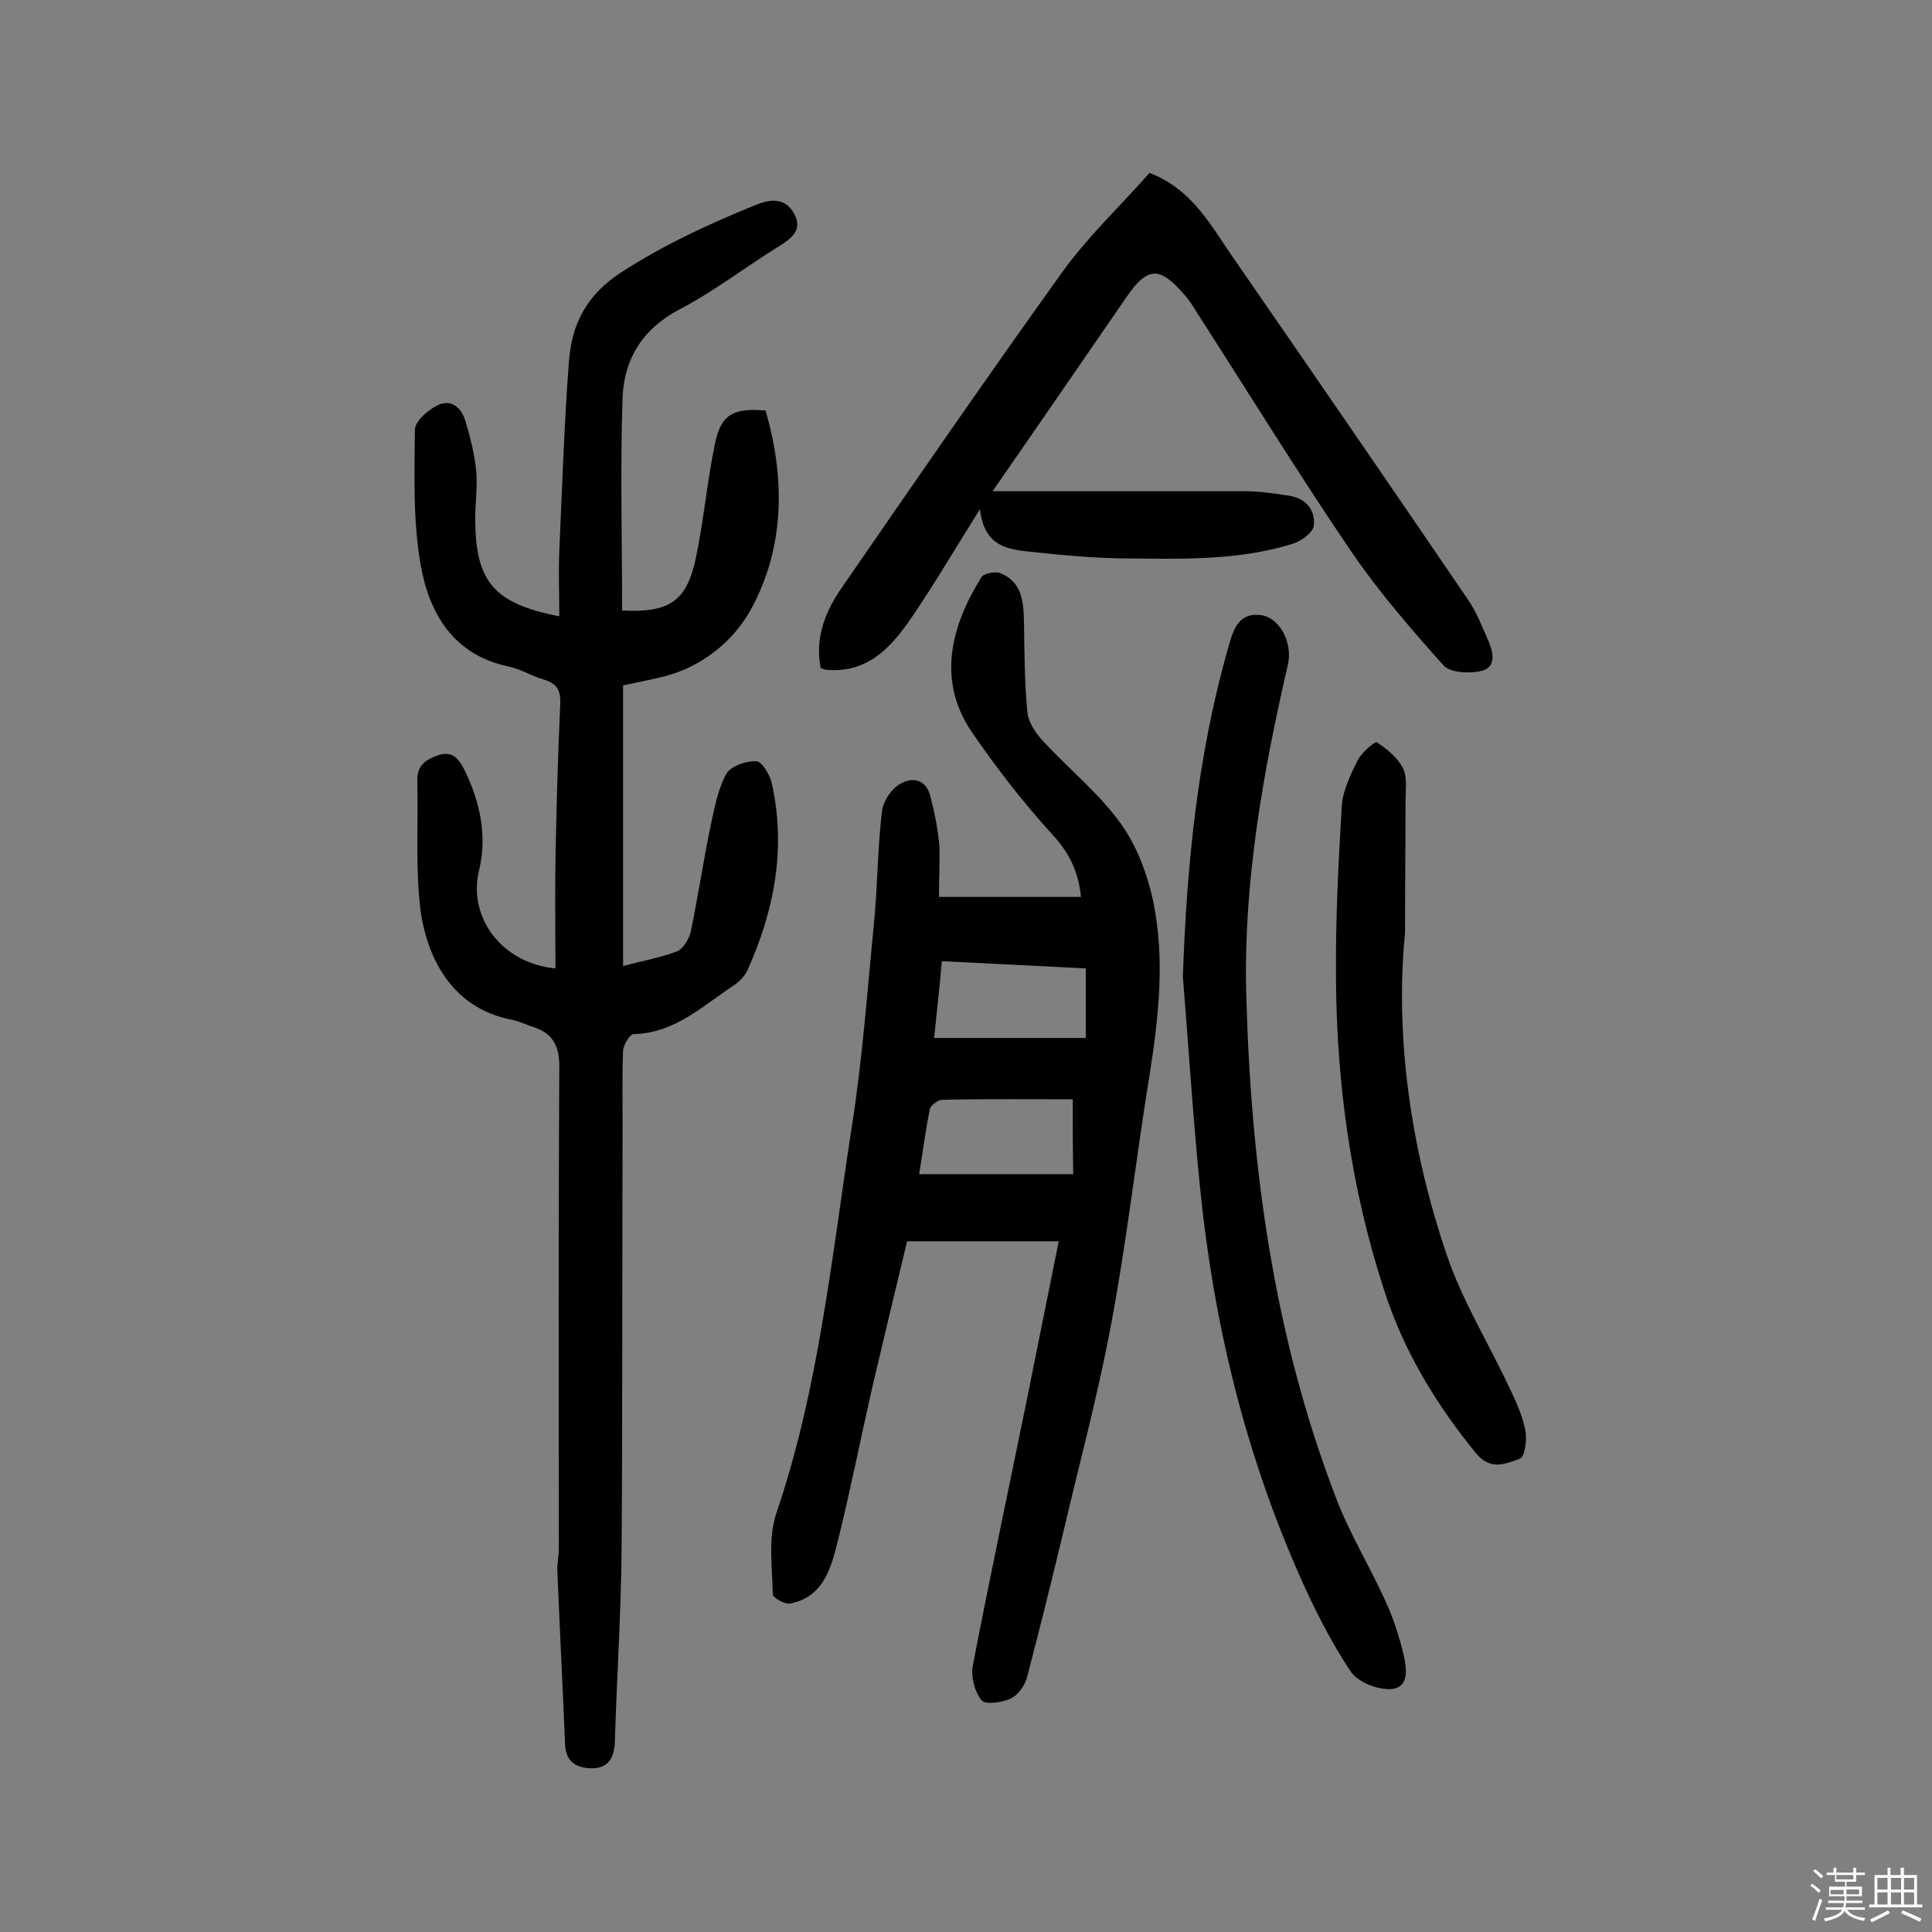
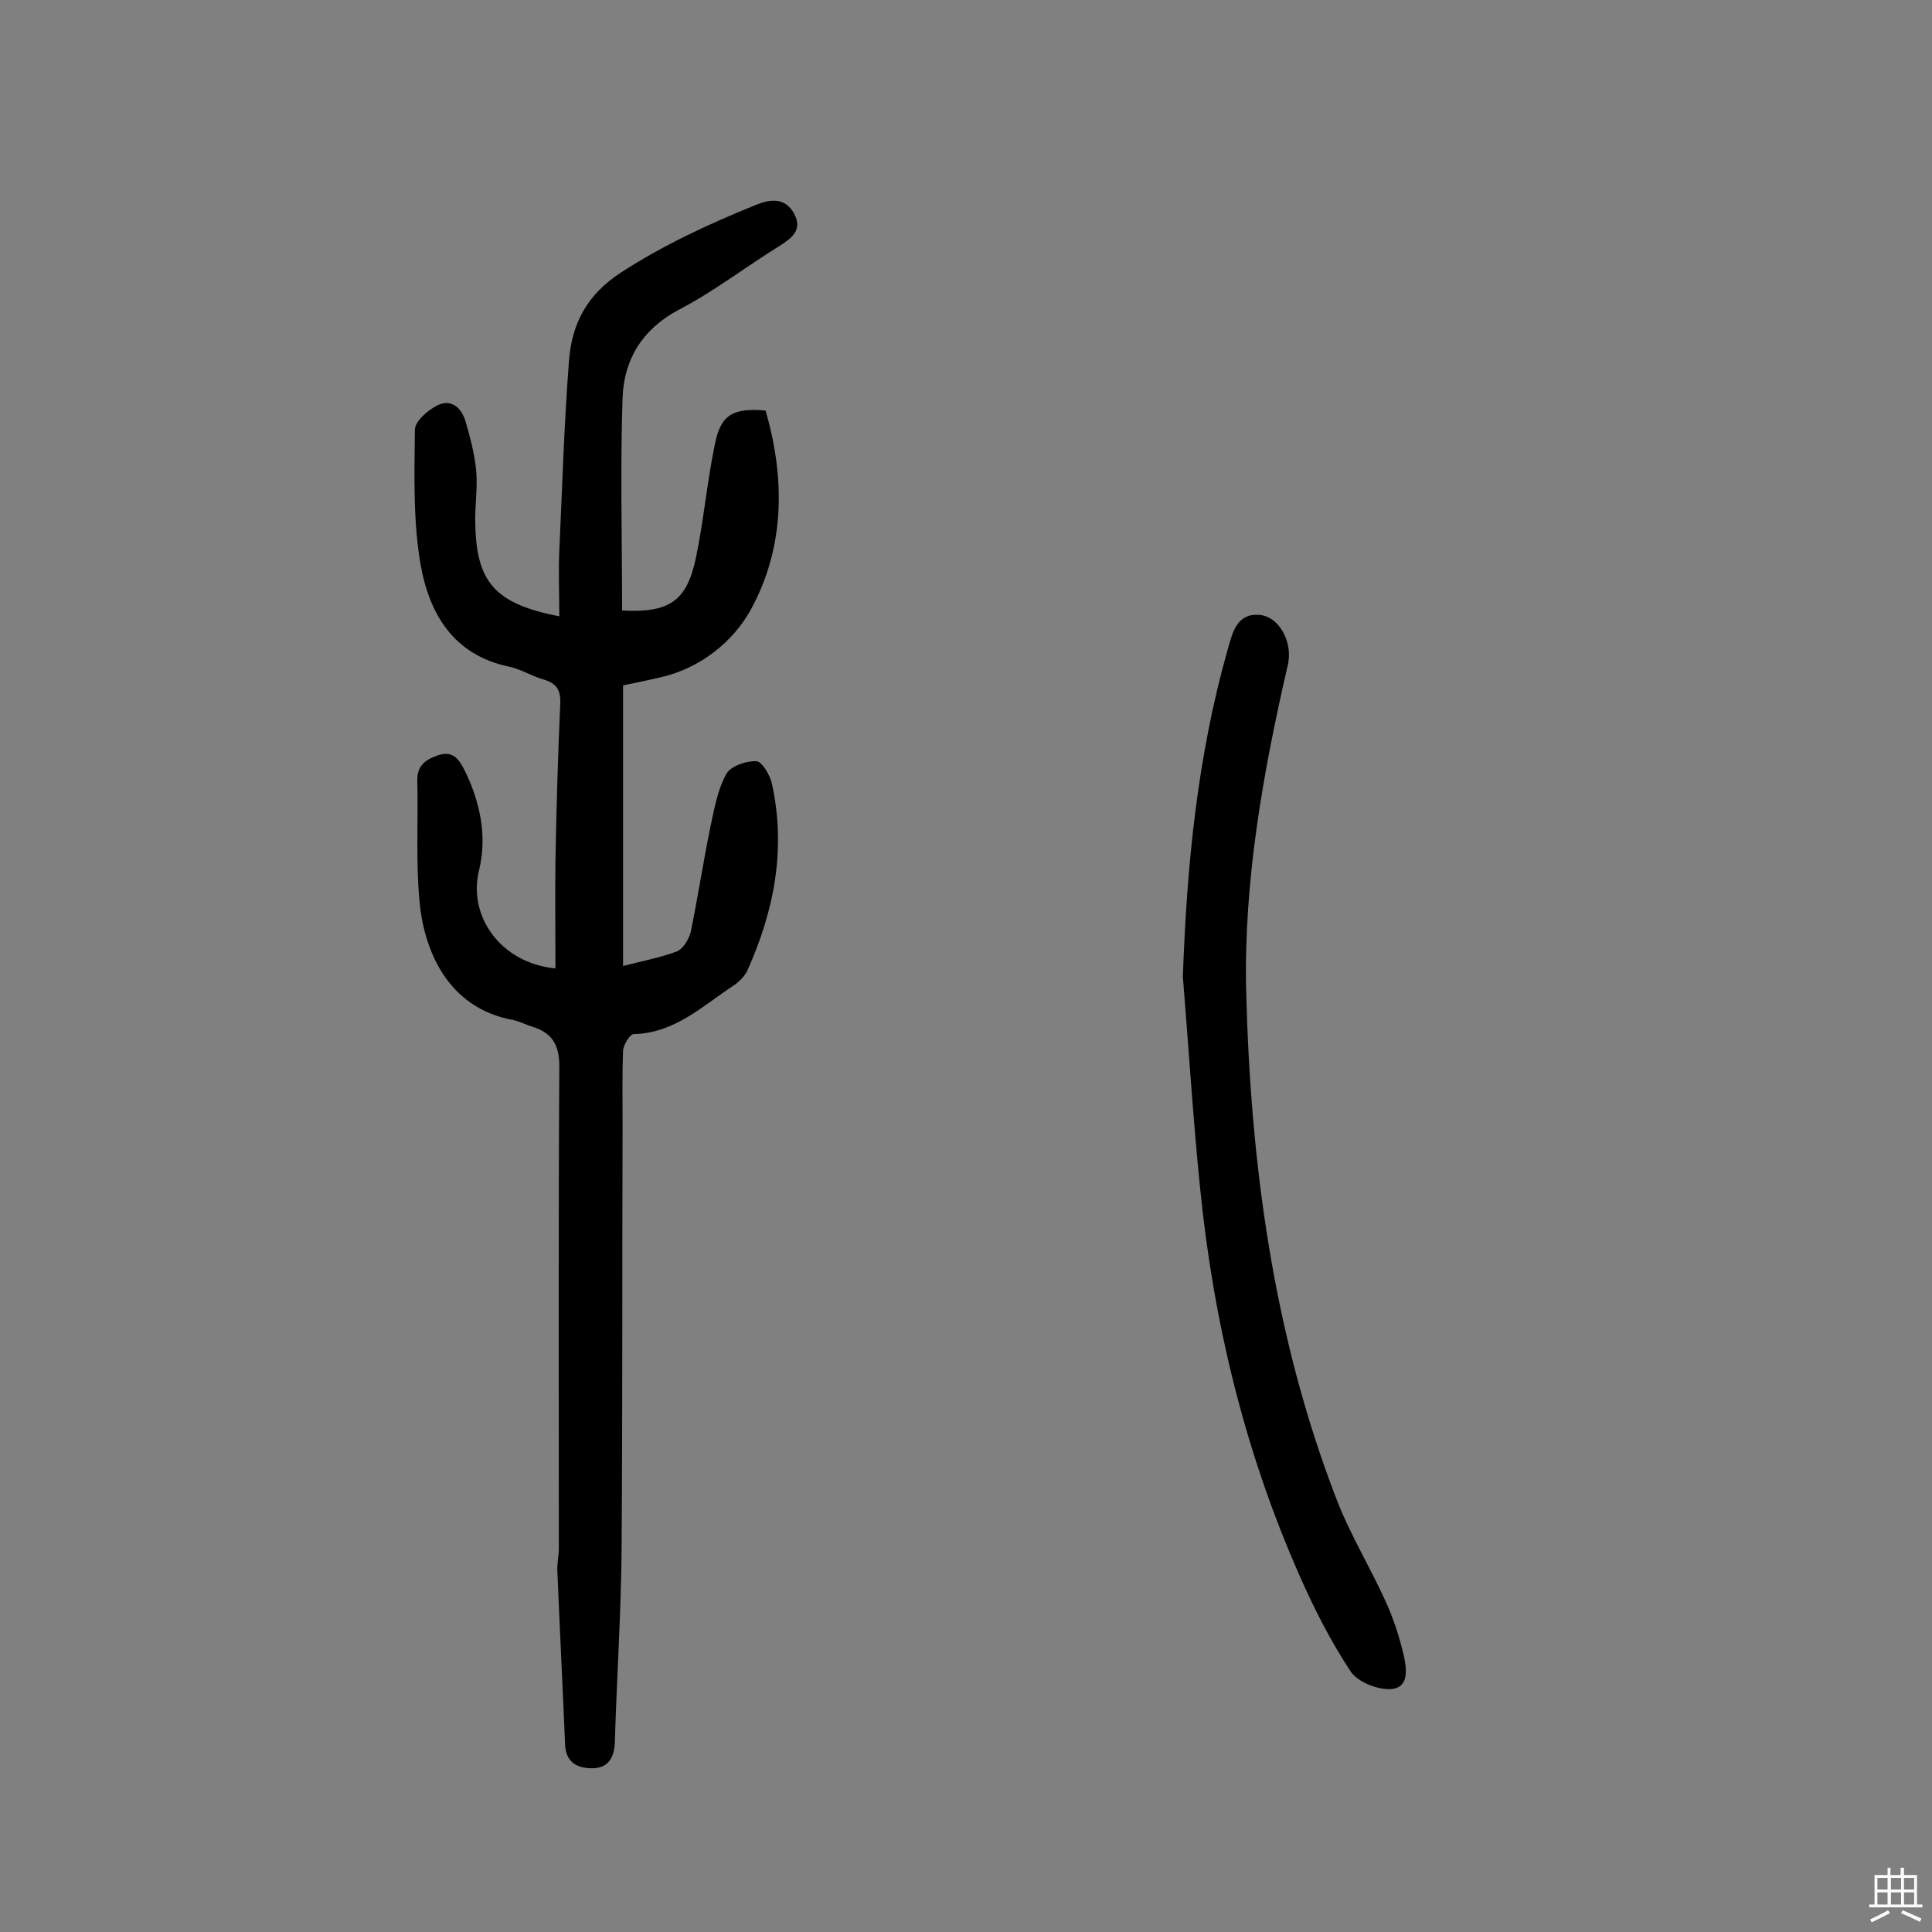
<svg xmlns="http://www.w3.org/2000/svg" enable-background="new 0 0 400 400" viewBox="0 0 400 400">
  <rect x="0" y="0" width="400" height="400" fill="#808080" stroke="none" />
-   <path d="m374.8 390.4.4-.4c.7.5 1.3 1 1.8 1.4l-.5.5c-.5-.6-1.1-1.1-1.7-1.5zm1 7.3-.6-.3c.5-1.4 1.1-2.8 1.5-4.3.2.1.4.2.6.3-.5 1.3-1 2.8-1.5 4.3zm-.4-10.3.4-.4c.4.3 1 .8 1.7 1.4l-.5.5c-.4-.5-1-1-1.6-1.5zm2.5.3h1.7v-1h.6v1h3.5v-1h.6v1h1.8v.5h-1.8v1.4h-2v1h3.2v2h-3.2v.9h3.3v.5h-3.4c0 .3-.1.6-.1.9h4v.5h-3.7c.7.9 1.9 1.5 3.8 1.7-.1.2-.2.4-.3.6-2.1-.4-3.5-1.1-4-2.1-.4 1-1.8 1.7-4 2.2-.1-.2-.2-.4-.3-.6 2.1-.4 3.4-1 3.8-1.8h-3.4v-.5h3.6c.1-.3.1-.6.2-.9h-3.3v-.5h3.4c0-.3 0-.6 0-.9h-3.2v-2h3.3v-1h-2.1v-1.4h-1.7v-.5zm1.1 3.5v1h2.7c0-.3 0-.4 0-.4 0-.1 0-.2 0-.2 0-.1 0-.2 0-.3h-2.7zm1.2-3v.9h3.5v-.9zm4.7 3h-2.6v.6.4h2.6z" fill="#fbfafc" />
  <path d="m393.6 386.7h.6v1.5h2.7v6.1h1.1v.6h-11v-.6h1.1v-6.1h2.7v-1.5h.6v1.5h2.1v-1.5zm-2.7 8.8.4.6c-1.2.6-2.5 1.3-3.8 1.9-.1-.2-.2-.4-.3-.6 1.2-.6 2.5-1.2 3.7-1.9zm-2.2-6.7v2.4h2.1v-2.4zm0 3v2.5h2.1v-2.5zm2.8-3v2.4h2.1v-2.4zm0 3v2.5h2.1v-2.5zm6 6.1c-1.4-.7-2.7-1.3-3.9-1.8l.3-.6c1.5.6 2.7 1.2 3.9 1.7zm-1.2-9.1h-2.1v2.4h2.1zm-2.1 3v2.5h2.1v-2.5z" fill="#fbfafc" />
  <g fill="#010000">
    <path d="m115 200.5c0-7.5-.1-14.9 0-22.3.2-10.9.5-21.7 1-32.6.1-2.8-.8-4.1-3.4-4.9-2.5-.7-4.8-2.2-7.3-2.7-11.4-2.4-16.4-10.9-18.2-21-1.6-9.1-1.3-18.6-1.2-28 0-1.8 2.7-4.1 4.7-5.1 2.9-1.4 5 .6 5.8 3.4 1 3.4 1.9 6.9 2.2 10.3.3 3.5-.3 7.1-.2 10.7.2 12.2 4 16.7 17.4 19.3 0-4.7-.2-9.1 0-13.6.6-13.1 1-26.2 2-39.3.6-7.7 3.7-13.7 10.8-18.3 8.8-5.7 18.1-10 27.7-13.9 3.1-1.3 6.2-1.7 8.1 1.7 1.9 3.5-.6 5.2-3.3 6.9-6.9 4.3-13.4 9.3-20.5 13-7.6 4-11.4 10.3-11.7 18.2-.5 14.7-.1 29.4-.1 44.1 9.8.5 13.4-1.9 15.3-11 1.6-7.7 2.3-15.7 3.9-23.4 1.2-6.1 3.7-7.6 10.5-7 4.1 14.1 4 28.4-3.1 41.3-3.6 6.5-10.3 12-18.5 13.9-2.5.6-5.1 1.1-7.9 1.7v58.1c3.8-1 7.6-1.7 11.1-3 1.3-.5 2.5-2.5 2.9-4 1.5-7.3 2.6-14.6 4.1-21.9.8-3.7 1.5-7.7 3.3-10.9.9-1.6 4.1-2.7 6.2-2.6 1.1 0 2.8 2.8 3.2 4.6 3 13.5.5 26.4-5.1 38.8-.6 1.2-1.7 2.3-2.9 3.1-6.4 4.2-12.1 9.8-20.6 10-.8 0-2.1 2.2-2.2 3.4-.2 5.2-.1 10.4-.1 15.6-.1 29.1 0 58.2-.2 87.2-.1 13.4-1 26.9-1.4 40.3-.1 3.2-1.3 5.5-4.7 5.5-3.1 0-5.4-1.2-5.6-4.8-.5-12-1.1-23.9-1.6-35.9-.1-1.6.3-3.2.3-4.8 0-33.3-.1-66.6.1-99.9 0-4.6-1.7-7-5.8-8.2-1.2-.4-2.4-1-3.7-1.3-13.9-2.5-18.7-14.9-19.5-25.2-.7-8.1-.2-16.2-.4-24.3-.1-3.4 1.9-4.5 4.5-5.4 2.8-.8 4 .7 5.2 3 3.3 6.6 4.8 13.8 3.1 20.8-2.4 9.5 4.4 19.3 15.8 20.4z" />
-     <path d="m194.4 185.7h29.4c-.5-5.2-2.4-9.1-5.9-12.9-6.1-6.7-11.7-13.9-16.8-21.4-7.2-10.7-4.1-22 2.1-31.9.5-.8 2.9-1.3 4-.8 4.3 1.8 4.7 5.7 4.8 9.8.1 6.3.1 12.6.7 18.9.2 2.2 1.8 4.5 3.4 6.2 5.3 5.7 11.5 10.7 16 17 3.3 4.6 5.5 10.5 6.7 16.2 2.4 11.9 1.1 23.8-.8 35.8-2.8 17.1-4.7 34.3-7.9 51.3-2.7 14.6-6.6 29-10 43.5-2.4 10-4.9 20.1-7.5 30-.5 1.7-1.9 3.6-3.4 4.3-1.8.8-5.2 1.3-6 .3-1.4-1.7-2.2-4.8-1.8-7.1 3.6-18.7 7.6-37.4 11.4-56.1 2.1-10.5 4.2-20.9 6.4-31.8-10.5 0-20.6 0-31.4 0-2.4 9.9-4.8 20.1-7.2 30.2-2.4 10.6-4.5 21.2-7.1 31.7-1.4 5.6-2.9 11.7-9.9 13.1-1.1.2-3.6-1.2-3.6-1.9-.1-5.6-1-11.6.7-16.7 8.9-26.1 11.5-53.4 15.7-80.4 2.2-14 3.2-28.3 4.6-42.4.7-7.5.7-15.1 1.6-22.6.2-2 1.8-4.5 3.6-5.6 2.5-1.6 5.5-1.2 6.4 2.4.9 3.4 1.6 6.9 1.9 10.4.1 3.4-.1 6.8-.1 10.5zm27.7 41.9c-9.3 0-18.2-.1-27 .1-.9 0-2.5 1.2-2.6 2-.9 4.5-1.5 9.1-2.2 13.4h31.9c-.1-5.4-.1-10-.1-15.5zm-28.7-12.7h31.4c0-5.2 0-9.7 0-14.4-10.1-.5-19.8-1-29.8-1.5-.5 5.8-1.1 10.9-1.6 15.9z" />
-     <path d="m205.5 101.7h52c3.1 0 6.1.4 9.2.9 3.6.5 5.7 2.9 5.3 6.3-.2 1.4-2.7 3.2-4.4 3.7-11.6 3.6-23.7 3.1-35.7 3-5.7-.1-11.3-.6-17-1.2-5.3-.6-11.1-.5-12-9-5.1 8.1-9.3 15.3-14 22.2-4.2 6.2-9 11.7-17.5 11.1-.5 0-.9-.2-1.5-.4-1.2-6.4 1-11.8 4.5-16.8 15.1-21.9 30.2-43.8 45.7-65.4 5.3-7.3 12-13.6 17.9-20.3 9.1 3.5 12.9 11.3 17.7 18.1 16.1 23.3 32.2 46.7 48.2 70.2 1.8 2.6 3 5.7 4.3 8.7 1 2.3 1.6 5.4-1.5 6.1-2.4.6-6.4.4-7.8-1.1-6.7-7.5-13.3-15.1-19-23.4-11-16.2-21.3-32.9-31.9-49.4-.9-1.4-1.7-2.8-2.8-4-5.1-5.9-7.6-5.8-11.9.4-9.3 13.5-18.5 26.9-27.8 40.3z" />
    <path d="m244.9 202.2c.8-23 3-45.6 9.3-67.8 1-3.5 1.9-7.4 6.4-7.1 4.2.2 7.2 5.7 6 10.5-5.1 22.1-9.1 44.6-8.6 67.2.9 35.9 5.6 71.3 18.6 105.1 2.8 7.4 7 14.2 10.3 21.5 1.6 3.5 2.8 7.2 3.7 11 .6 2.7 1.3 6.8-2.6 7.1-2.8.2-7-1.5-8.4-3.7-4.1-6.2-7.5-12.9-10.5-19.7-11.3-25.5-17.8-52.3-20.6-80-1.5-14.7-2.4-29.4-3.6-44.1z" />
-     <path d="m290.9 193c-2.1 21.6 1.1 44.7 8.7 67 3.2 9.4 8.6 18.1 12.8 27.1 1.4 2.9 2.8 5.9 3.4 9 .4 1.9-.1 5.5-1.1 5.9-2.9 1-6 2.6-9.1-1.1-8.3-10.2-15-21.2-19-33.7-6.9-21.1-9.9-42.9-10-65-.1-11.8.5-23.6 1.2-35.3.2-3.2 1.8-6.5 3.3-9.5.8-1.6 3.6-4 4-3.7 2.1 1.4 4.3 3.2 5.4 5.4.9 1.9.5 4.5.5 6.7 0 8.4-.1 16.8-.1 27.2z" />
  </g>
</svg>